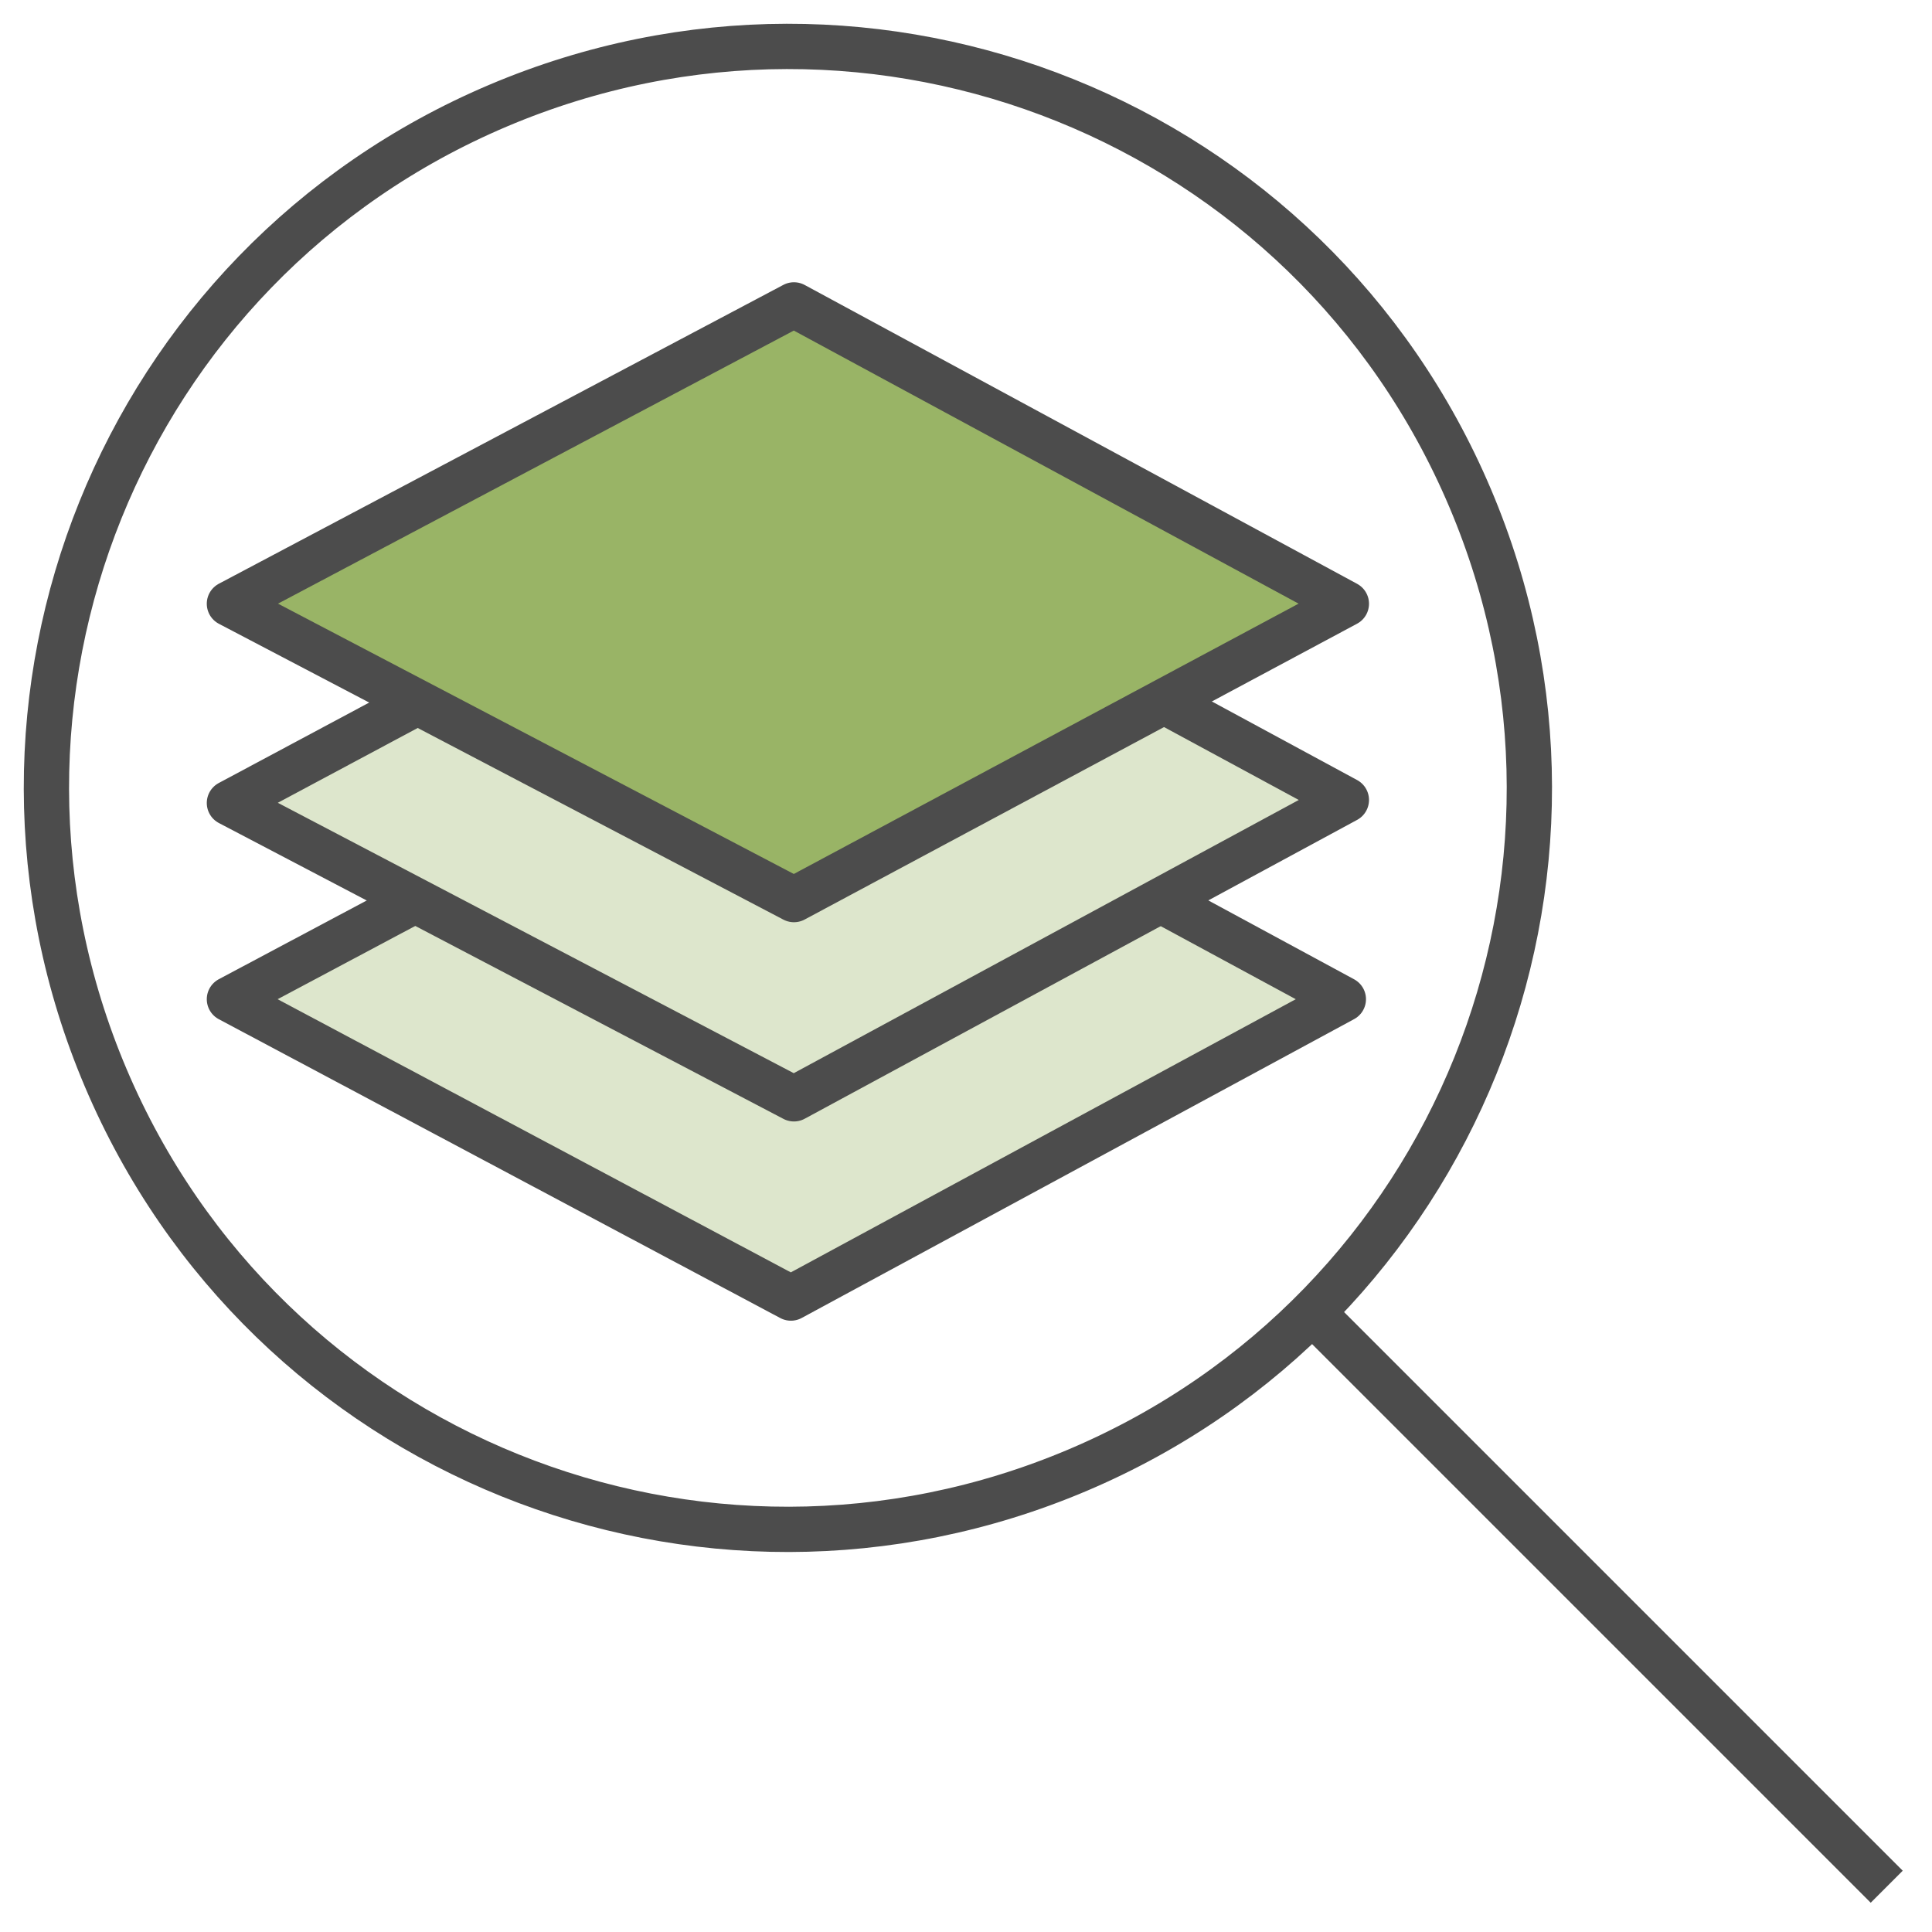
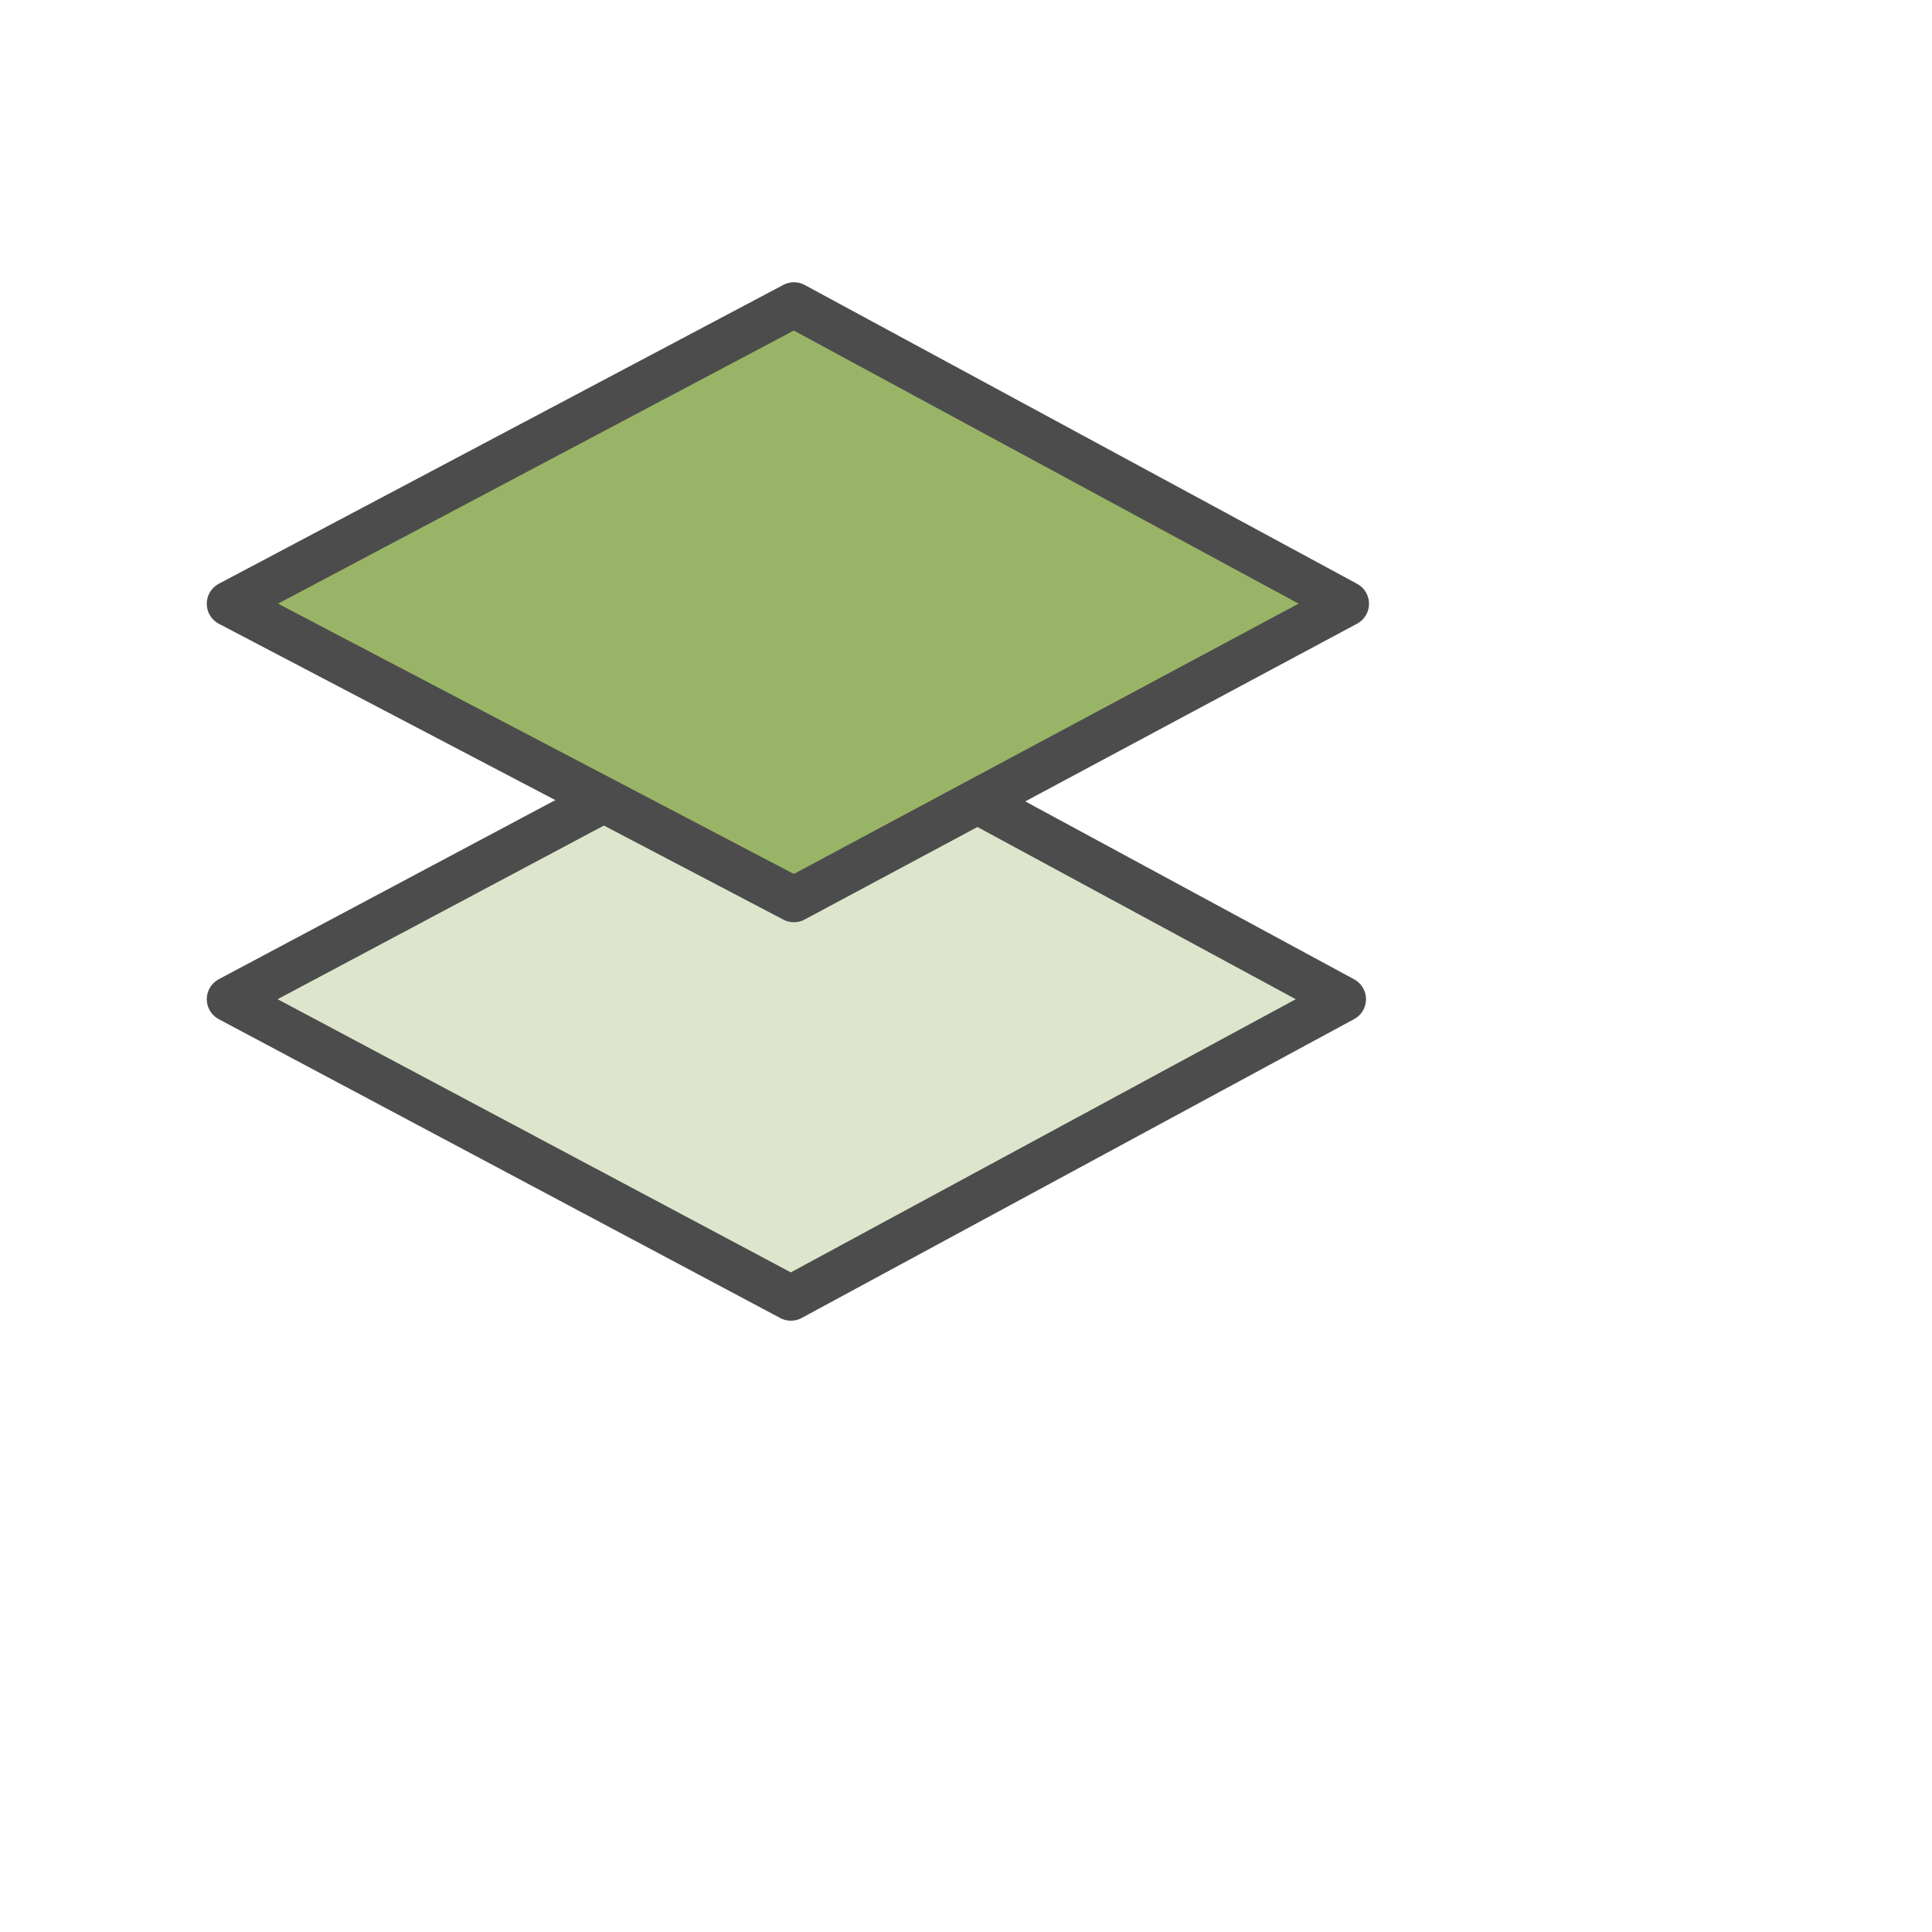
<svg xmlns="http://www.w3.org/2000/svg" viewBox="0 0 64 64">
  <path fill="#DDE6CC" stroke="#4C4C4C" stroke-width="1.5" stroke-linejoin="round" d="M7.6,33.1L26.2,43l18.3-9.9l-18.3-9.9L7.6,33.1z" />
-   <path fill="#DDE6CC" stroke="#4C4C4C" stroke-width="1.5" stroke-linejoin="round" d="M7.6,26.6l18.7,9.8l18.3-9.9l-18.3-9.9L7.6,26.6z" />
  <path fill="#99B466" stroke="#4C4C4C" stroke-width="1.5" stroke-linejoin="round" d="M7.6,20l18.7,9.8L44.6,20l-18.3-9.9L7.6,20z" />
-   <path fill="none" stroke="#4C4C4C" stroke-width="1.5" stroke-linejoin="round" d="M3.5,35.7c5.3,12.5,19.7,18.3,32.2,13S54,29,48.7,16.5C43.4,4,29-1.8,16.5,3.5S-1.8,23.2,3.5,35.7   C3.5,35.7,3.5,35.7,3.5,35.7z" />
-   <path fill="none" stroke="#4C4C4C" stroke-width="1.5" stroke-linejoin="round" d="M43.4,43.4l19.1,19.1" />
</svg>